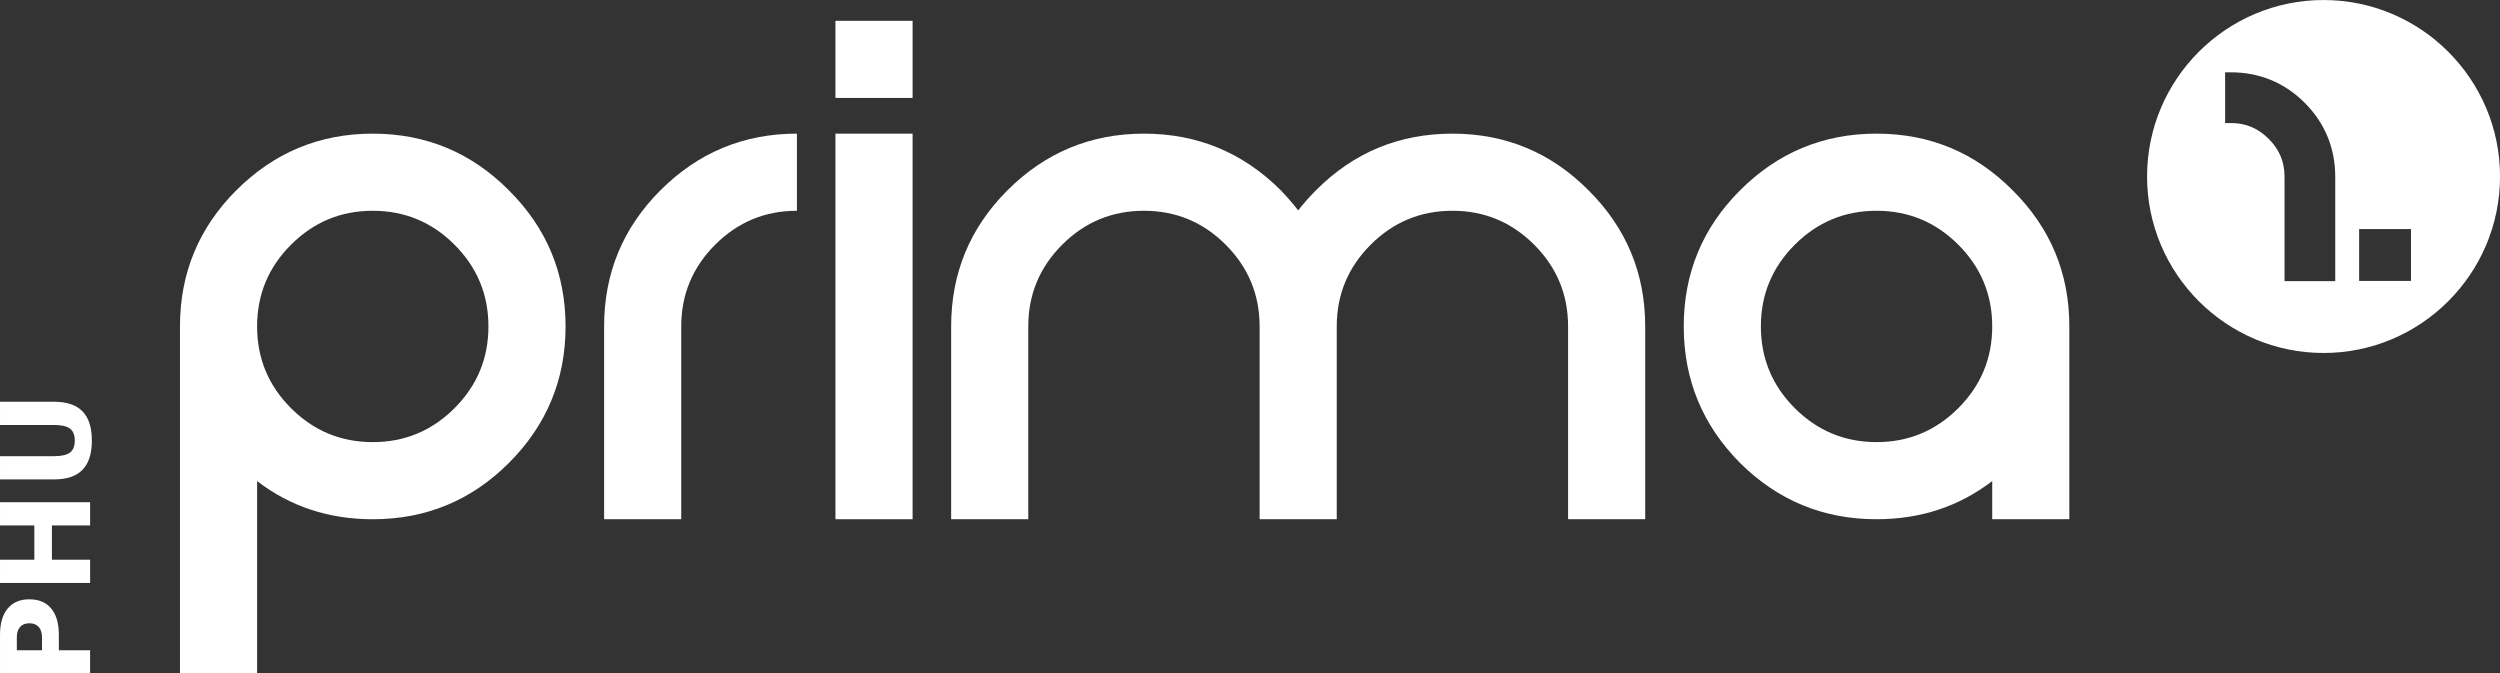
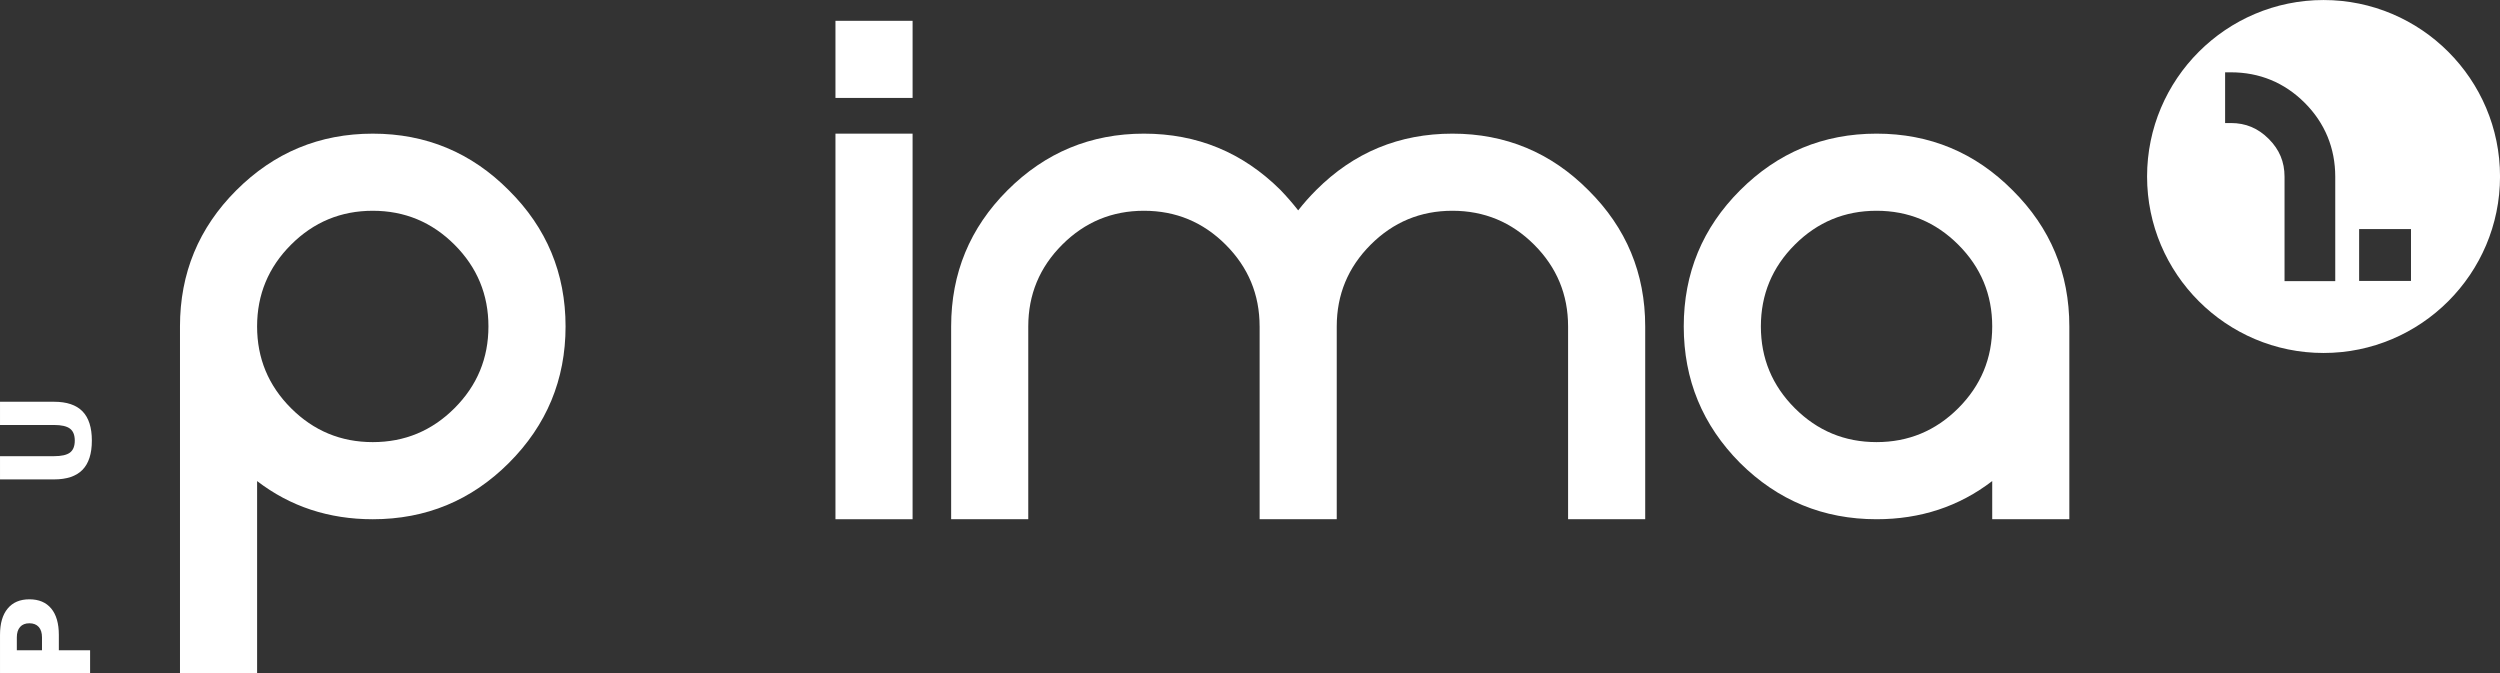
<svg xmlns="http://www.w3.org/2000/svg" version="1.1" width="240" height="64.65" id="svg4200">
  <rect width="100%" height="100%" fill="#333333" stroke="none" />
  <defs id="defs4202" />
  <g transform="translate(-155.501,-453.564)" id="layer1">
    <g transform="matrix(0.705,0,0,0.705,45.874,152.876)" id="g3001">
      <path d="m 206.259,486.711 c 4.34,1.07e-5 8.051,-1.54 11.131,-4.62 3.08,-3.08 4.62,-6.791 4.62,-11.131 -4.21e-5,-4.34 -1.54,-8.051 -4.62,-11.131 -3.08,-3.08 -6.791,-4.62 -11.131,-4.62 -4.34,4.14e-5 -8.051,1.54 -11.131,4.62 -3.08,3.08 -4.62,6.791 -4.62,11.131 -1.06e-5,4.34 1.54,8.051 4.62,11.131 3.08,3.08 6.791,4.62 11.131,4.62 m -26.252,-15.751 c 0,-7.246 2.555,-13.424 7.666,-18.534 5.145,-5.145 11.341,-7.718 18.587,-7.718 7.246,5.21e-5 13.424,2.573 18.534,7.718 5.145,5.111 7.718,11.289 7.718,18.534 -5.26e-5,7.246 -2.573,13.441 -7.718,18.587 -5.111,5.11 -11.289,7.666 -18.534,7.666 -5.986,0 -11.236,-1.733 -15.751,-5.198 l 0,26.2 -10.501,0 0,-47.254" id="path4312-46-7-1-1" style="font-size:80.574px;font-style:normal;font-variant:normal;font-weight:bold;font-stretch:normal;text-align:start;line-height:125%;letter-spacing:0px;word-spacing:0px;writing-mode:lr-tb;text-anchor:start;fill:#ffffff;fill-opacity:1;stroke:none;font-family:Electromagnetic Lungs;-inkscape-font-specification:Electromagnetic Lungs Bold" />
-       <path d="m 248.263,470.959 0,26.252 -10.501,0 0,-26.252 c 0,-7.246 2.555,-13.424 7.666,-18.534 5.145,-5.145 11.341,-7.718 18.587,-7.718 l 0,10.501 c -4.34,4.14e-5 -8.051,1.54 -11.131,4.62 -3.08,3.08 -4.62,6.791 -4.62,11.131" id="path4314-0-8-4-7" style="font-size:80.574px;font-style:normal;font-variant:normal;font-weight:bold;font-stretch:normal;text-align:start;line-height:125%;letter-spacing:0px;word-spacing:0px;writing-mode:lr-tb;text-anchor:start;fill:#ffffff;fill-opacity:1;stroke:none;font-family:Electromagnetic Lungs;-inkscape-font-specification:Electromagnetic Lungs Bold" />
      <path d="m 279.766,444.707 0,52.505 -10.501,0 0,-52.505 10.501,0" id="path4395-3-3-0-1" style="font-size:80.574px;font-style:normal;font-variant:normal;font-weight:bold;font-stretch:normal;text-align:start;line-height:125%;letter-spacing:0px;word-spacing:0px;writing-mode:lr-tb;text-anchor:start;fill:#ffffff;fill-opacity:1;stroke:none;font-family:Electromagnetic Lungs;-inkscape-font-specification:Electromagnetic Lungs Bold" />
      <path d="m 269.265,439.843 0,-10.501 10.502,0 0,10.501 -10.502,0" id="path4316-4-4-5-9" style="font-size:80.574px;font-style:normal;font-variant:normal;font-weight:bold;font-stretch:normal;text-align:start;line-height:125%;letter-spacing:0px;word-spacing:0px;writing-mode:lr-tb;text-anchor:start;fill:#ffffff;fill-opacity:1;stroke:none;font-family:Electromagnetic Lungs;-inkscape-font-specification:Electromagnetic Lungs Bold" />
      <path d="m 327.021,470.959 c -4.18e-5,-4.34 -1.54,-8.051 -4.62,-11.131 -3.08,-3.08 -6.791,-4.62 -11.131,-4.62 -4.34,4.14e-5 -8.051,1.54 -11.131,4.62 -3.08,3.08 -4.62,6.791 -4.62,11.131 l 0,26.252 -10.501,0 0,-26.252 c 0,-7.246 2.555,-13.424 7.666,-18.534 5.145,-5.145 11.341,-7.718 18.587,-7.718 7.246,5.21e-5 13.441,2.555 18.587,7.666 0.875,0.91 1.68,1.838 2.415,2.783 0.735,-0.945 1.558,-1.873 2.468,-2.783 5.11,-5.11 11.289,-7.666 18.534,-7.666 7.246,5.21e-5 13.424,2.573 18.534,7.718 5.145,5.111 7.718,11.289 7.718,18.534 l 0,26.252 -10.501,0 0,-26.252 c -8.4e-5,-4.34 -1.54,-8.051 -4.62,-11.131 -3.08,-3.08 -6.791,-4.62 -11.131,-4.62 -4.34,4.14e-5 -8.051,1.54 -11.131,4.62 -3.08,3.08 -4.62,6.791 -4.62,11.131 l 0,26.252 -10.501,0 0,-26.252" id="path4318-2-7-5-7" style="font-size:80.574px;font-style:normal;font-variant:normal;font-weight:bold;font-stretch:normal;text-align:start;line-height:125%;letter-spacing:0px;word-spacing:0px;writing-mode:lr-tb;text-anchor:start;fill:#ffffff;fill-opacity:1;stroke:none;font-family:Electromagnetic Lungs;-inkscape-font-specification:Electromagnetic Lungs Bold" />
      <path d="m 411.029,455.208 c -4.34,4.14e-5 -8.051,1.54 -11.131,4.62 -3.08,3.08 -4.62,6.791 -4.62,11.131 -1.05e-5,4.34 1.54,8.051 4.62,11.131 3.08,3.08 6.791,4.62 11.131,4.62 4.34,1.07e-5 8.051,-1.54 11.131,-4.62 3.08,-3.08 4.62,-6.791 4.62,-11.131 -4.2e-5,-4.34 -1.54,-8.051 -4.62,-11.131 -3.08,-3.08 -6.791,-4.62 -11.131,-4.62 m 15.751,36.806 c -4.515,3.465 -9.766,5.198 -15.751,5.198 -7.246,0 -13.441,-2.555 -18.587,-7.666 -5.11,-5.145 -7.666,-11.341 -7.666,-18.587 0,-7.246 2.555,-13.424 7.666,-18.534 5.145,-5.145 11.341,-7.718 18.587,-7.718 7.246,5.21e-5 13.424,2.573 18.534,7.718 5.145,5.111 7.718,11.289 7.718,18.534 l 0,26.252 -10.501,0 0,-5.198" id="path4320-4-0-1-3" style="font-size:80.574px;font-style:normal;font-variant:normal;font-weight:bold;font-stretch:normal;text-align:start;line-height:125%;letter-spacing:0px;word-spacing:0px;writing-mode:lr-tb;text-anchor:start;fill:#ffffff;fill-opacity:1;stroke:none;font-family:Electromagnetic Lungs;-inkscape-font-specification:Electromagnetic Lungs Bold" />
      <path d="m 155.501,518.214 0,-5.25 c 1.22e-5,-1.561 0.348,-2.758 1.044,-3.591 0.69,-0.838 1.676,-1.257 2.958,-1.257 1.287,1.17e-5 2.279,0.419 2.974,1.257 0.69,0.833 1.035,2.03 1.035,3.591 l 0,2.087 4.256,0 0,3.163 -12.268,0 m 2.292,-3.163 3.426,0 0,-1.75 c 6.5e-6,-0.614 -0.148,-1.087 -0.444,-1.421 -0.301,-0.334 -0.726,-0.501 -1.274,-0.501 -0.548,8.4e-6 -0.97,0.167 -1.265,0.501 -0.296,0.334 -0.444,0.808 -0.444,1.421 l 0,1.75" id="path4271" style="font-size:16.828px;font-style:normal;font-weight:bold;line-height:125%;letter-spacing:0px;word-spacing:0px;fill:#ffffff;fill-opacity:1;stroke:none;font-family:Sans;-inkscape-font-specification:Sans Bold" />
-       <path d="m 155.501,505.888 0,-3.163 4.675,0 0,-4.667 -4.675,0 0,-3.163 12.268,0 0,3.163 -5.201,0 0,4.667 5.201,0 0,3.163 -12.268,0" id="path4273" style="font-size:16.828px;font-style:normal;font-weight:bold;line-height:125%;letter-spacing:0px;word-spacing:0px;fill:#ffffff;fill-opacity:1;stroke:none;font-family:Sans;-inkscape-font-specification:Sans Bold" />
      <path d="m 155.501,491.789 0,-3.163 7.354,0 c 1.013,4.7e-6 1.739,-0.164 2.177,-0.493 0.433,-0.334 0.649,-0.876 0.649,-1.627 2.1e-6,-0.756 -0.216,-1.298 -0.649,-1.627 -0.438,-0.334 -1.164,-0.501 -2.177,-0.501 l -7.354,0 0,-3.163 7.354,0 c 1.736,1.21e-5 3.029,0.435 3.878,1.306 0.849,0.871 1.274,2.199 1.274,3.985 -3e-7,1.78 -0.425,3.106 -1.274,3.977 -0.849,0.871 -2.142,1.306 -3.878,1.306 l -7.354,0" id="path4275" style="font-size:16.828px;font-style:normal;font-weight:bold;line-height:125%;letter-spacing:0px;word-spacing:0px;fill:#ffffff;fill-opacity:1;stroke:none;font-family:Sans;-inkscape-font-specification:Sans Bold" />
      <path d="m 471.898,426.511 c -13.248,0 -24.031,10.783 -24.031,24.031 0,13.248 10.783,24.031 24.031,24.031 13.248,0 24.031,-10.783 24.031,-24.031 0,-13.248 -10.783,-24.031 -24.031,-24.031 z m -13.406,9.844 0.781,0 c 3.894,2.82e-5 7.299,1.392 10.062,4.156 2.747,2.747 4.156,6.169 4.156,10.062 l 0,13.438 0,0.781 -0.781,0 -5.375,0 -0.75,0 0,-0.781 0,-13.438 c 5e-6,-2.042 -0.705,-3.705 -2.156,-5.156 -1.451,-1.451 -3.114,-2.156 -5.156,-2.156 l -0.781,0 0,-0.781 0,-5.375 0,-0.75 z m 18.25,21.344 0.125,0 6.812,0 0.125,0 0,0.125 0,6.812 0,0.125 -0.125,0 -6.812,0 -0.125,0 0,-0.125 0,-6.812 0,-0.125 z" id="path9066-8-1-1-8-5-7-3-5-5-9-1-4-1-6-2-0-4-0-9-6" style="font-size:medium;font-style:normal;font-variant:normal;font-weight:normal;font-stretch:normal;text-indent:0;text-align:start;text-decoration:none;line-height:normal;letter-spacing:normal;word-spacing:normal;text-transform:none;direction:ltr;block-progression:tb;writing-mode:lr-tb;text-anchor:start;baseline-shift:baseline;color:#000000;fill:#ffffff;fill-opacity:1;fill-rule:nonzero;stroke:none;stroke-width:1.939;marker:none;visibility:visible;display:inline;overflow:visible;enable-background:accumulate;font-family:Sans;-inkscape-font-specification:Sans" />
      <g transform="matrix(-1,0,0,1,49.094,-49.822)" id="text3443-0-1-0-5-1-8-3-8-6-8-4-0-6-4-9" style="font-size:55.099px;font-style:normal;font-variant:normal;font-weight:normal;font-stretch:normal;text-align:start;line-height:125%;letter-spacing:0px;word-spacing:0px;writing-mode:lr-tb;text-anchor:start;fill:#6eb6d3;fill-opacity:1;stroke:#6eb6d3;stroke-width:1.535;stroke-miterlimit:4;stroke-opacity:1;font-family:Electromagnetic Lungs;-inkscape-font-specification:Electromagnetic Lungs" />
    </g>
  </g>
</svg>